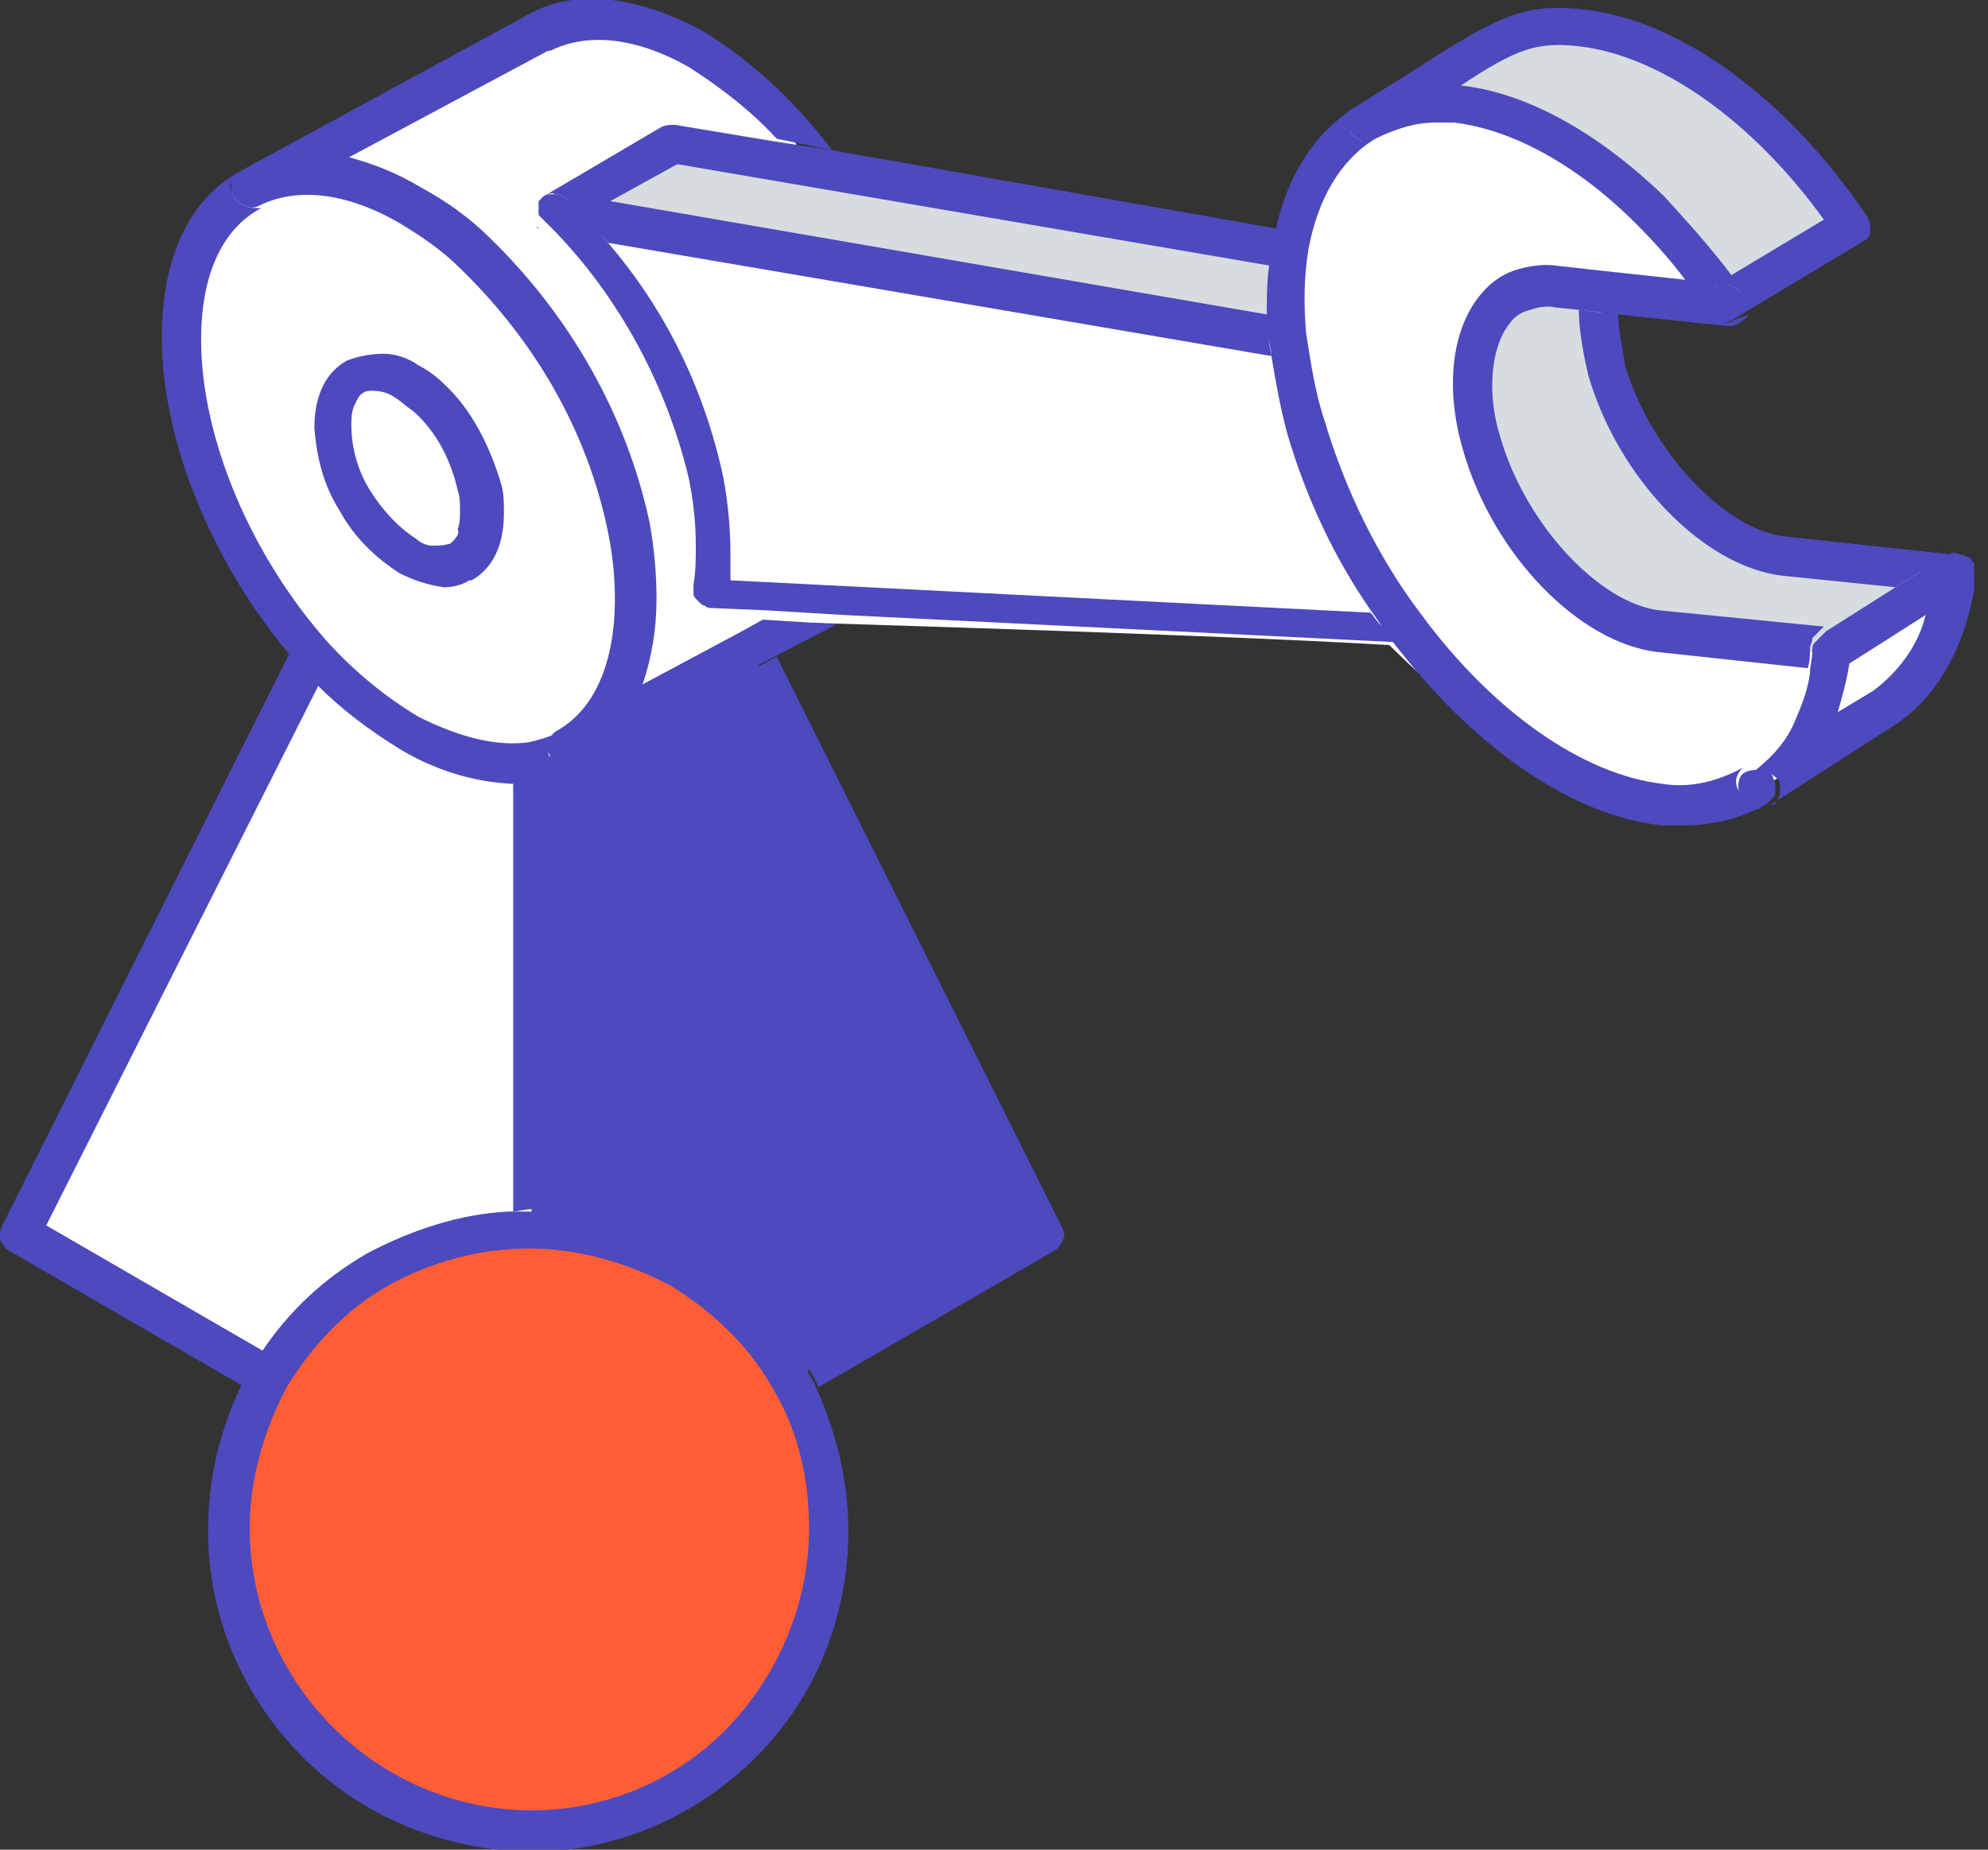
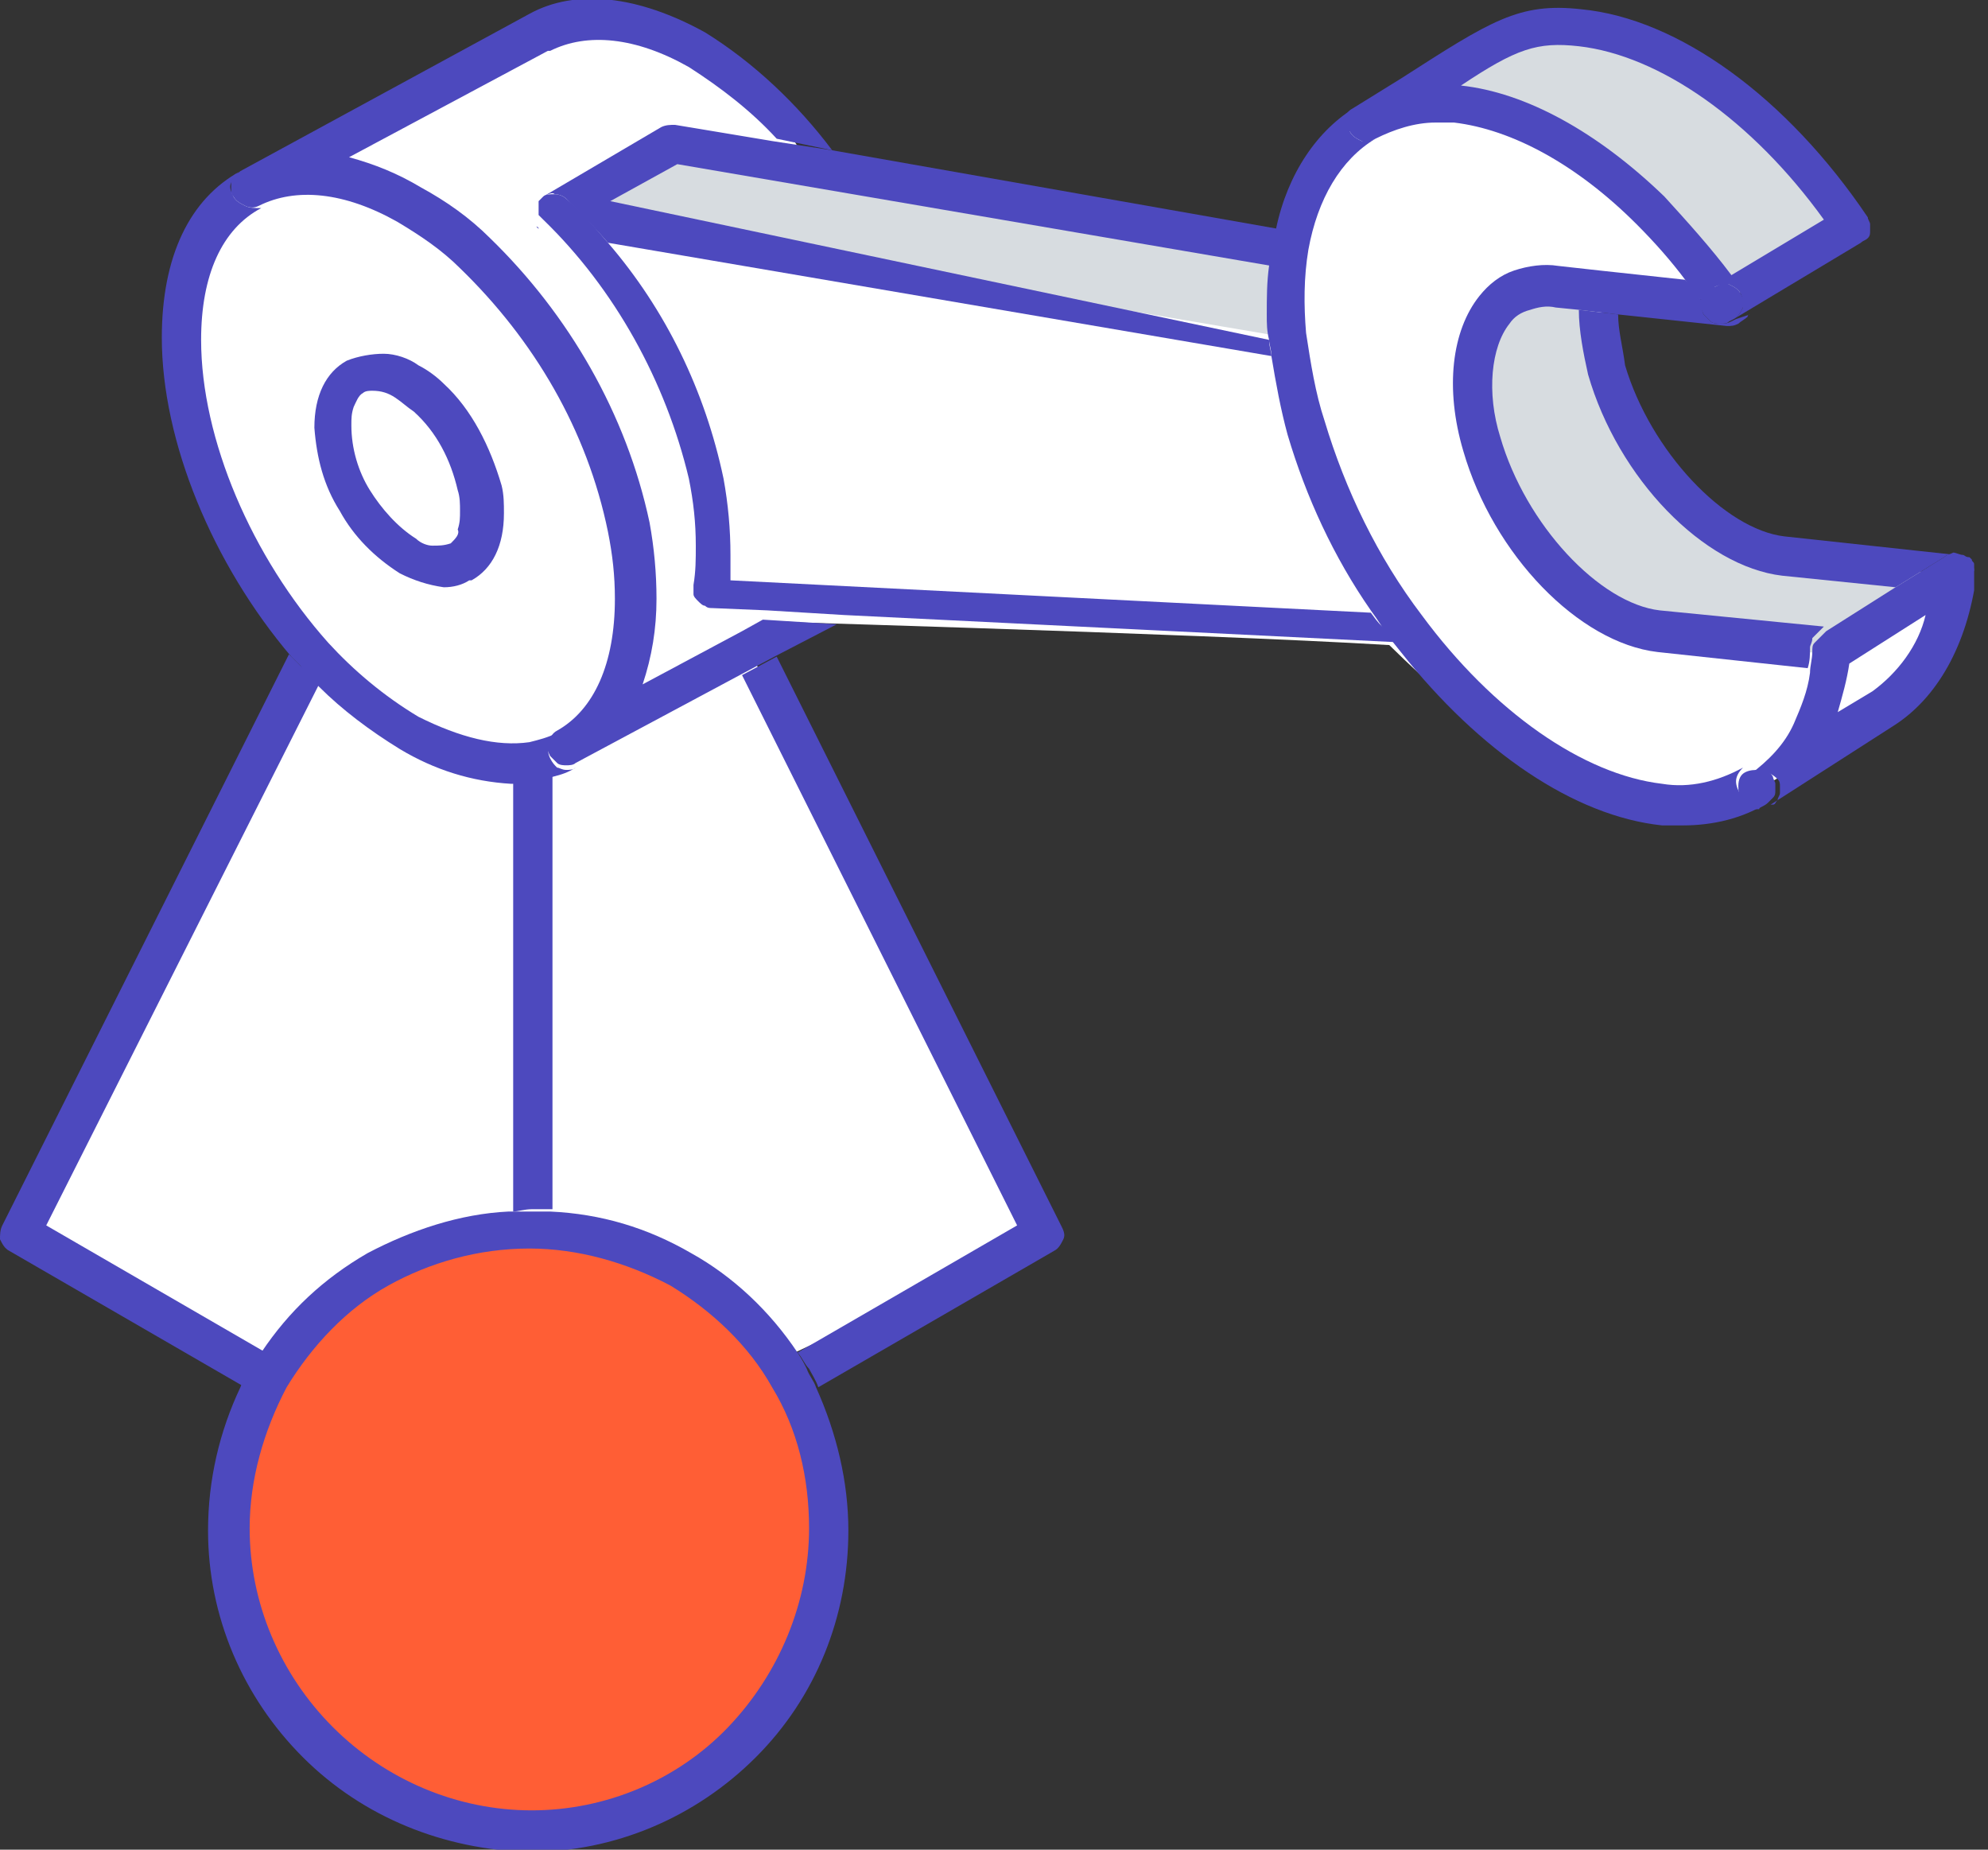
<svg xmlns="http://www.w3.org/2000/svg" xmlns:xlink="http://www.w3.org/1999/xlink" version="1.1" id="Capa_1" x="0px" y="0px" viewBox="0 0 86 80" style="enable-background:new 0 0 86 80;" xml:space="preserve">
  <rect x="0" y="0" width="86" height="80" fill="#333333" stroke="none" />
  <style type="text/css">
	.st0{clip-path:url(#SVGID_00000155841673608733591790000009725581345739989407_);}
	.st1{fill:#FFFFFF;}
	.st2{fill:#D7DCE0;}
	.st3{fill:#4D49BE;}
	.st4{fill:#FF5E35;}
</style>
  <g>
    <defs>
      <rect id="SVGID_1_" y="0" width="85.4" height="80" />
    </defs>
    <clipPath id="SVGID_00000036934191857802883540000015877148817854850452_">
      <use xlink:href="#SVGID_1_" style="overflow:visible;" />
    </clipPath>
    <g style="clip-path:url(#SVGID_00000036934191857802883540000015877148817854850452_);">
      <path class="st1" d="M0.9,53.2L20.6,65l24.6-11.6L32.4,28.1l2.7-1.9l25.5,1.1c0,0,6.6,8.2,13,7.6c0,0,3.2-0.6,4.9-2.5l3.9-2.1    c0,0,3.8-4.4,1.5-5.5c0,0-13.7,0.7-14.7-12.2l5.5,0.4l5.5-3.2c0,0-5.9-9.2-13.5-8.7l-6,3.3c0,0-4.1,0.9-4.8,6.5L35.1,7.4    c0,0-3.7-8.2-12.1-6.3L10.9,7.4c0,0-8.6,6.9,2.7,20.9L0.9,53.2z" />
      <path class="st1" d="M77.4,33l5.9-3.2l0.5-4.5l-5.2,2.9L77.4,33z" />
      <path class="st1" d="M74.6,13l-7.3-0.6c0,0-4.2,0.2-3.2,7c1.9,6,5,7.1,5,7.1s7.8,1.2,10,1.8c-0.7,8.4-8.3,6.6-8.3,6.6    s-3.7-0.1-10.7-7c-8.3-0.5-29.7-1.1-29.7-1.1s0.8-8-5.6-17.1c2.8,0.5,30.8,5,30.8,5S54,7.1,60.2,4.6C68.2,2.9,74.6,13,74.6,13    l5.5-3.2L74.6,13z" />
      <path class="st2" d="M69.5,16c-0.3-1.1-0.5-2.2-0.4-3.4l-1.8-0.2c-3-0.3-4.4,2.8-3.2,7c1.2,4.2,4.6,7.8,7.6,8.1l7.4,0.8l5.4-3.4    L77.2,24C74.2,23.7,70.8,20.1,69.5,16z" />
      <path class="st2" d="M63,4.5c2.8,0.3,5.8,2,8.4,4.6c1.2,1.2,2.3,2.5,3.2,3.9l5.5-3.2C76.9,5,72.4,1.5,68.4,1.1    c-2.8-0.3-3.7,0.6-9.3,4.2c0.9-0.5,2-0.8,3-0.8C62.4,4.5,62.7,4.5,63,4.5L63,4.5z" />
      <path class="st2" d="M55.7,14.6c-0.1-1.3-0.1-2.6,0.1-3.8L35.5,7.3L29,6.2l-5.1,3l8.8,1.5L55.7,14.6z" />
-       <path class="st3" d="M34.2,59.7l10.9-6.3L32.4,28.1l-7.9,4.3h0c-0.5,0.3-1,0.4-1.5,0.5l0,0v20.3c2.3,0,4.5,0.6,6.5,1.7    C31.5,56.1,33.1,57.7,34.2,59.7L34.2,59.7z" />
      <path class="st4" d="M23,79.1c3.4,0,6.7-1.4,9.2-3.8c2.4-2.4,3.8-5.7,3.8-9.2c0-2.3-0.6-4.5-1.7-6.5c-1.1-2-2.8-3.6-4.8-4.8    s-4.2-1.7-6.5-1.7c-2.3,0-4.5,0.6-6.5,1.7c-2,1.1-3.6,2.8-4.8,4.8c-1.1,2-1.7,4.2-1.7,6.5c0,3.4,1.4,6.7,3.8,9.2    S19.6,79.1,23,79.1L23,79.1z" />
      <path class="st3" d="M44,53l-9.5,5.5c0.2,0.2,0.3,0.5,0.5,0.7c0.1,0.2,0.3,0.5,0.4,0.8l10.2-5.9c0.2-0.1,0.3-0.3,0.4-0.5    c0.1-0.2,0-0.4-0.1-0.6L33.6,28.4l-1.5,0.8L44,53z" />
      <path class="st3" d="M23,52.3c0.3,0,0.6,0,0.9,0V33.5c-0.2,0.1-0.5,0.1-0.7,0.2c-0.3,0.1-0.7,0.1-1,0.1v18.6    C22.4,52.4,22.7,52.3,23,52.3z" />
      <path class="st3" d="M0.4,54.1L10.6,60c0.1-0.3,0.3-0.5,0.4-0.8c0.1-0.2,0.3-0.5,0.5-0.7L2,53l11.8-23.4c-0.3-0.3-0.6-0.6-0.9-0.9    c-0.1-0.1-0.3-0.3-0.4-0.4L0.1,53C0,53.2,0,53.4,0,53.6C0.1,53.8,0.2,54,0.4,54.1L0.4,54.1z" />
      <path class="st3" d="M13.8,29.7c1,1,2.2,1.9,3.5,2.7c1.5,0.9,3.1,1.4,4.8,1.5h0.1c0.3,0,0.7,0,1-0.1c0.2,0,0.5-0.1,0.7-0.2    c0.4-0.1,0.7-0.2,1-0.4h0c-0.1,0.1-0.3,0.1-0.4,0.1c-0.2,0-0.3-0.1-0.4-0.1c-0.1-0.1-0.2-0.2-0.3-0.4c-0.1-0.2-0.1-0.4-0.1-0.6    c0.1-0.2,0.2-0.4,0.4-0.5l0,0h0c-0.4,0.2-0.8,0.3-1.2,0.4c-1.4,0.2-3-0.2-4.8-1.1c-1.5-0.9-2.8-2-3.9-3.2    c-3.3-3.7-5.5-8.8-5.5-13.1c0-2.8,0.9-4.8,2.6-5.7C11,9,10.8,9,10.6,8.9c-0.2-0.1-0.4-0.2-0.5-0.4C10,8.3,9.9,8.1,10,7.9    c0.1-0.2,0.2-0.4,0.4-0.5C8.2,8.6,7,11.1,7,14.6c0,4.5,2.2,9.8,5.6,13.8c0.1,0.1,0.3,0.3,0.4,0.4C13.2,29.1,13.5,29.4,13.8,29.7z" />
      <path class="st3" d="M19.2,16.6c-0.3-0.3-0.7-0.6-1.1-0.8c-0.4-0.3-1-0.5-1.5-0.5c-0.5,0-1.1,0.1-1.6,0.3    c-0.9,0.5-1.4,1.5-1.4,2.9c0.1,1.3,0.4,2.5,1.1,3.6c0.6,1.1,1.5,2,2.6,2.7c0.6,0.3,1.2,0.5,1.9,0.6c0.4,0,0.8-0.1,1.1-0.3l0.1,0    c0.9-0.5,1.4-1.5,1.4-2.9c0-0.4,0-0.8-0.1-1.2C21.2,19.3,20.4,17.7,19.2,16.6L19.2,16.6z M19.5,23.5L19.5,23.5    c-0.3,0.1-0.5,0.1-0.8,0.1c-0.2,0-0.5-0.1-0.7-0.3c-0.8-0.5-1.5-1.3-2-2.1c-0.5-0.8-0.8-1.8-0.8-2.8c0-0.3,0-0.5,0.1-0.8    c0.1-0.2,0.2-0.5,0.4-0.6c0.1-0.1,0.3-0.1,0.4-0.1c0.4,0,0.7,0.1,1,0.3c0.3,0.2,0.5,0.4,0.8,0.6c1,0.9,1.6,2.1,1.9,3.4    c0.1,0.3,0.1,0.6,0.1,0.9c0,0.3,0,0.5-0.1,0.8C19.9,23.1,19.7,23.3,19.5,23.5L19.5,23.5z" />
      <path class="st3" d="M10.1,8.5c0.1,0.2,0.3,0.3,0.5,0.4C10.8,9,11,9,11.2,8.9c1.6-0.8,3.7-0.6,6,0.7c1,0.6,1.9,1.2,2.7,2    c3.2,3.1,5.5,7,6.4,11.4c0.2,1,0.3,1.9,0.3,2.9c0,2.8-0.9,4.8-2.5,5.7c-0.2,0.1-0.3,0.3-0.4,0.5c-0.1,0.2,0,0.4,0.1,0.6    c0.1,0.1,0.2,0.2,0.3,0.3c0.1,0.1,0.3,0.1,0.4,0.1c0.1,0,0.3,0,0.4-0.1l0,0l7.1-3.8l1.5-0.8l2.7-1.4L33,26.8l-0.9,0.5l-4.3,2.3    c0.4-1.2,0.6-2.4,0.6-3.7c0-1.1-0.1-2.2-0.3-3.3c-1-4.7-3.5-9-6.9-12.3c-0.9-0.9-1.9-1.6-3-2.2c-1-0.6-2-1-3.1-1.3l8.6-4.6l0.1,0    c1.6-0.8,3.7-0.6,6,0.7c1.4,0.9,2.7,1.9,3.8,3.1L36,6.5c-1.5-2-3.4-3.8-5.5-5.1c-2.9-1.6-5.6-1.9-7.6-0.8L10.4,7.4    c-0.1,0.1-0.2,0.1-0.3,0.2C10.1,7.7,10,7.8,10,7.9c0,0.1,0,0.2,0,0.3C10,8.3,10,8.4,10.1,8.5L10.1,8.5z" />
      <path class="st3" d="M23.2,8.8C23.1,8.8,23.1,8.8,23.2,8.8C23.1,8.8,23.1,8.8,23.2,8.8L23.2,8.8z" />
      <path class="st3" d="M23.1,8.9c0,0,0,0.1,0,0.1C23.1,9,23.1,9,23.1,8.9L23.1,8.9z" />
      <path class="st3" d="M23.1,9.4C23.1,9.5,23.1,9.5,23.1,9.4C23.1,9.5,23.1,9.5,23.1,9.4L23.1,9.4z" />
      <path class="st3" d="M23.3,9.9c0,0-0.1-0.1-0.1-0.1C23.2,9.8,23.3,9.8,23.3,9.9L23.3,9.9z" />
      <path class="st3" d="M23.4,8.5L23.4,8.5L23.4,8.5z" />
      <path class="st3" d="M23.1,9.6L23.1,9.6L23.1,9.6z" />
-       <path class="st3" d="M29.2,5.4c-0.2,0-0.4,0-0.6,0.1l-5.1,3h0c0.2-0.1,0.4-0.2,0.5-0.1c0.2,0,0.4,0.1,0.5,0.2    c0.6,0.6,1.2,1.2,1.8,1.9L55,15.4c0-0.2-0.1-0.4-0.1-0.7c0-0.4-0.1-0.7-0.1-1.1L26.4,8.7l2.9-1.6l25.7,4.4c0-0.3,0.1-0.6,0.1-0.8    c0-0.3,0.1-0.6,0.2-0.8L36,6.5l-2.6-0.4L29.2,5.4z" />
+       <path class="st3" d="M29.2,5.4c-0.2,0-0.4,0-0.6,0.1l-5.1,3h0c0.2-0.1,0.4-0.2,0.5-0.1c0.2,0,0.4,0.1,0.5,0.2    c0.6,0.6,1.2,1.2,1.8,1.9L55,15.4c0-0.2-0.1-0.4-0.1-0.7L26.4,8.7l2.9-1.6l25.7,4.4c0-0.3,0.1-0.6,0.1-0.8    c0-0.3,0.1-0.6,0.2-0.8L36,6.5l-2.6-0.4L29.2,5.4z" />
      <path class="st3" d="M23.2,8.7c0,0,0.1-0.1,0.1-0.1C23.2,8.7,23.2,8.7,23.2,8.7L23.2,8.7z" />
      <path class="st3" d="M23,9.2c0,0,0-0.1,0-0.1C23,9.1,23,9.2,23,9.2L23,9.2z" />
      <path class="st3" d="M23.1,9.4V9.2C23.1,9.3,23.1,9.3,23.1,9.4L23.1,9.4z" />
      <path class="st3" d="M59.3,26.5l-27.7-1.4c0-0.3,0-0.7,0-1.1c0-1.1-0.1-2.2-0.3-3.3c-0.8-3.8-2.5-7.3-5-10.2    c-0.6-0.7-1.1-1.3-1.8-1.9c-0.1-0.1-0.3-0.2-0.5-0.2c-0.2,0-0.4,0-0.5,0.1l0,0l-0.1,0.1c0,0-0.1,0.1-0.1,0.1c0,0,0,0,0,0    c0,0,0,0.1,0,0.1c0,0,0,0,0,0c0,0,0,0.1,0,0.1c0,0,0,0,0,0c0,0,0,0.1,0,0.1l0,0v0.1v0.1c0,0,0,0.1,0,0.1c0,0,0,0,0,0l0.1,0.1    c0,0,0,0,0,0c0,0,0.1,0.1,0.1,0.1l0,0c3.1,3,5.3,7,6.3,11.2c0.2,1,0.3,1.9,0.3,2.9c0,0.6,0,1.1-0.1,1.7c0,0.1,0,0.2,0,0.4    c0,0.1,0.1,0.2,0.2,0.3c0.1,0.1,0.2,0.2,0.3,0.2c0.1,0.1,0.2,0.1,0.3,0.1l2.4,0.1l3.3,0.2l24.4,1.2l-0.4-0.5    C59.9,27.4,59.6,26.9,59.3,26.5z" />
      <path class="st3" d="M34.5,58.5c-1.2-1.8-2.8-3.3-4.6-4.3c-1.9-1.1-3.9-1.7-6.1-1.8c-0.3,0-0.6,0-0.9,0s-0.6,0-0.9,0    c-2.1,0.1-4.2,0.8-6.1,1.8c-1.9,1.1-3.4,2.5-4.6,4.3c-0.2,0.2-0.3,0.5-0.5,0.7c-0.1,0.3-0.3,0.5-0.4,0.8c-0.9,1.9-1.4,4-1.4,6.2    c0,3.7,1.5,7.2,4.1,9.8c2.6,2.6,6.1,4,9.8,4.1c3.7,0,7.2-1.5,9.8-4.1c2.6-2.6,4-6.1,4-9.8c0-2.1-0.5-4.2-1.4-6.2    c-0.1-0.3-0.3-0.5-0.4-0.8C34.8,59,34.7,58.8,34.5,58.5z M23,78.3c-3.2,0-6.3-1.3-8.6-3.6c-2.3-2.3-3.6-5.4-3.6-8.6    c0-2.1,0.6-4.2,1.6-6.1l0,0c1.1-1.8,2.6-3.4,4.4-4.4s3.9-1.6,6.1-1.6c2.1,0,4.2,0.6,6.1,1.6c1.8,1.1,3.4,2.6,4.4,4.4    c1.1,1.8,1.6,3.9,1.6,6.1c0,3.2-1.3,6.3-3.5,8.6C29.3,77,26.2,78.3,23,78.3L23,78.3z" />
      <path class="st3" d="M84.8,24c0.1,0,0.1,0,0.2,0.1C84.9,24,84.9,24,84.8,24L84.8,24z" />
      <path class="st3" d="M68.7,16.2c1.3,4.5,5,8.3,8.4,8.7l4.9,0.5l2.1-1.3c0.1-0.1,0.2-0.1,0.3-0.1c0.1,0,0.2,0,0.3,0l-0.1,0    l-7.4-0.8c-2.6-0.3-5.8-3.7-6.9-7.4C70.2,15,70,14.3,70,13.6l-1.7-0.2C68.3,14.3,68.5,15.3,68.7,16.2L68.7,16.2z" />
      <path class="st3" d="M85.3,24.5c0,0.1,0,0.1,0.1,0.2C85.4,24.6,85.4,24.5,85.3,24.5L85.3,24.5z" />
      <path class="st3" d="M85,24.1c0.1,0,0.1,0.1,0.1,0.1C85.1,24.2,85.1,24.1,85,24.1L85,24.1z" />
      <path class="st3" d="M85.2,24.3c0,0.1,0.1,0.1,0.1,0.2C85.3,24.4,85.3,24.3,85.2,24.3z" />
      <path class="st3" d="M75.1,13.8l-0.2,0.1C74.7,14,74.6,14,74.4,14c-0.1,0-0.3,0-0.4-0.1c-0.1-0.1-0.2-0.2-0.3-0.3    c-0.1-0.2-0.1-0.4-0.1-0.6c-0.2-0.3-0.4-0.6-0.7-0.9l-3.7-0.4l-1.8-0.2c-0.6-0.1-1.3,0-1.9,0.2c-0.6,0.2-1.1,0.6-1.5,1.1    c-1.2,1.5-1.5,4-0.7,6.7c1.3,4.5,5,8.3,8.4,8.7l6.5,0.7c0.1-0.3,0.1-0.6,0.1-0.9c0-0.1,0.1-0.2,0.1-0.4c0.1-0.1,0.2-0.2,0.3-0.3    l0.2-0.2l-7.1-0.7c-2.6-0.3-5.8-3.7-6.9-7.5C64.3,17,64.5,15,65.3,14c0.2-0.3,0.5-0.5,0.9-0.6c0.3-0.1,0.7-0.2,1.1-0.1l1,0.1    l1.7,0.2l4.7,0.5c0.2,0,0.3,0,0.5-0.1c0.1-0.1,0.3-0.2,0.4-0.3c0,0,0-0.1,0.1-0.1L75.1,13.8L75.1,13.8z" />
      <path class="st3" d="M54.9,11.5c-0.1,0.7-0.1,1.4-0.1,2.1c0,0.4,0,0.7,0.1,1.1c0,0.2,0.1,0.4,0.1,0.7c0.2,1.2,0.4,2.3,0.7,3.4    c0.8,2.7,2,5.3,3.6,7.6c0.3,0.4,0.6,0.9,0.9,1.3l0.4,0.5c3.4,4.3,7.5,7.1,11.3,7.5c0.3,0,0.6,0,0.9,0c1.3,0,2.6-0.3,3.7-1l0,0    c-0.1,0.1-0.3,0.1-0.5,0.1c-0.1,0-0.3,0-0.4-0.1c-0.1-0.1-0.2-0.1-0.3-0.3c-0.1-0.2-0.2-0.4-0.2-0.6c0-0.2,0.1-0.4,0.3-0.6l0,0    c0,0,0,0,0,0h0c-1.1,0.6-2.3,0.9-3.5,0.7c-3.4-0.4-7.3-3.1-10.4-7.3c-1.9-2.5-3.3-5.4-4.2-8.4c-0.4-1.2-0.6-2.5-0.8-3.8    c-0.1-1.2-0.1-2.4,0.1-3.6C57,8.6,58,6.9,59.5,6c-0.2,0.1-0.4,0.1-0.6,0.1c-0.2-0.1-0.4-0.2-0.5-0.4c-0.1-0.2-0.1-0.4-0.1-0.6    c0-0.2,0.2-0.4,0.4-0.5c-1.7,1-3,2.9-3.5,5.3c-0.1,0.3-0.1,0.6-0.2,0.8C54.9,11,54.9,11.2,54.9,11.5z" />
      <path class="st3" d="M58.4,5.7c0.1,0.2,0.3,0.3,0.5,0.4c0.2,0.1,0.4,0,0.6-0.1c0.8-0.4,1.7-0.7,2.6-0.7c0.3,0,0.5,0,0.8,0    c2.5,0.3,5.3,1.8,7.9,4.4c0.8,0.8,1.5,1.6,2.1,2.4c0.2,0.3,0.4,0.6,0.7,0.9c0-0.1,0.1-0.2,0.1-0.3c0.1-0.1,0.2-0.2,0.3-0.2    l0.2-0.1c0.2-0.1,0.4-0.1,0.6-0.1c0.2,0.1,0.4,0.2,0.5,0.4c0.1,0.2,0.1,0.4,0.1,0.6c-0.1,0.2-0.2,0.4-0.4,0.5l0,0l0.5-0.3l5-3    c0.1-0.1,0.2-0.1,0.3-0.2c0.1-0.1,0.1-0.2,0.1-0.3c0-0.1,0-0.2,0-0.3c0-0.1-0.1-0.2-0.1-0.3c-3.5-5.2-8.2-8.6-12.4-9    c-2.7-0.3-3.9,0.5-7.8,3l-2.1,1.3c-0.2,0.1-0.3,0.3-0.4,0.5C58.2,5.3,58.2,5.5,58.4,5.7L58.4,5.7z M68.3,2    c3.5,0.4,7.5,3.2,10.6,7.5l-4,2.4C74,10.7,73,9.6,72,8.5c-2.9-2.8-6-4.5-8.8-4.8C65.6,2.1,66.5,1.8,68.3,2z" />
      <path class="st3" d="M84.1,24.1L82,25.4L79,27.3l-0.2,0.2c-0.1,0.1-0.2,0.2-0.3,0.3c-0.1,0.1-0.1,0.2-0.1,0.4    c0,0.3-0.1,0.6-0.1,0.9c-0.1,0.8-0.4,1.5-0.7,2.2c-0.4,0.9-1.1,1.6-1.9,2.2l0,0c0.2-0.1,0.4-0.2,0.6-0.1c0.2,0,0.4,0.1,0.6,0.3    c0.1,0.1,0.1,0.2,0.1,0.3c0,0.1,0,0.2,0,0.3c0,0.1-0.1,0.2-0.1,0.3c-0.1,0.1-0.1,0.2-0.2,0.2l0,0c0,0,0,0-0.1,0l0,0l5.3-3.4    c1.9-1.2,3.2-3.5,3.6-6.5c0-0.1,0-0.1,0-0.2c0,0,0,0,0-0.1c0-0.1,0-0.1-0.1-0.2v0c0-0.1-0.1-0.1-0.1-0.2c0,0,0,0,0,0    c0,0-0.1-0.1-0.1-0.1l0,0C85,24.1,85,24,84.9,24h0c-0.1,0-0.3-0.1-0.4-0.1C84.3,24,84.2,24,84.1,24.1L84.1,24.1z M81,29.9    l-1.5,0.9c0.2-0.7,0.4-1.4,0.5-2.1l3.3-2.1C83,27.9,82.1,29.1,81,29.9L81,29.9z" />
      <path class="st3" d="M75.4,33.5L75.4,33.5L75.4,33.5z" />
      <path class="st3" d="M76.5,34.7c0.1-0.1,0.2-0.2,0.2-0.2c0.1-0.1,0.1-0.2,0.1-0.3c0-0.1,0-0.2,0-0.3c0-0.1-0.1-0.2-0.1-0.3    c-0.1-0.2-0.3-0.3-0.6-0.3c-0.2,0-0.4,0-0.6,0.1h0c0,0,0,0,0,0l0,0c-0.2,0.1-0.3,0.3-0.3,0.6c0,0.2,0,0.4,0.2,0.6    c0.1,0.1,0.2,0.2,0.3,0.3c0.1,0.1,0.2,0.1,0.4,0.1C76.1,34.9,76.3,34.9,76.5,34.7C76.5,34.8,76.5,34.8,76.5,34.7L76.5,34.7z" />
      <path class="st3" d="M73.7,13.6c0.1,0.1,0.2,0.2,0.3,0.3c0.1,0.1,0.3,0.1,0.4,0.1c0.2,0,0.3,0,0.4-0.1l0.2-0.1    c0.2-0.1,0.3-0.3,0.4-0.5c0.1-0.2,0-0.4-0.1-0.6c-0.1-0.2-0.3-0.3-0.5-0.4c-0.2-0.1-0.4,0-0.6,0.1L74,12.4    c-0.1,0.1-0.2,0.1-0.3,0.2c-0.1,0.1-0.1,0.2-0.1,0.3C73.5,13.2,73.6,13.4,73.7,13.6L73.7,13.6z" />
    </g>
  </g>
</svg>